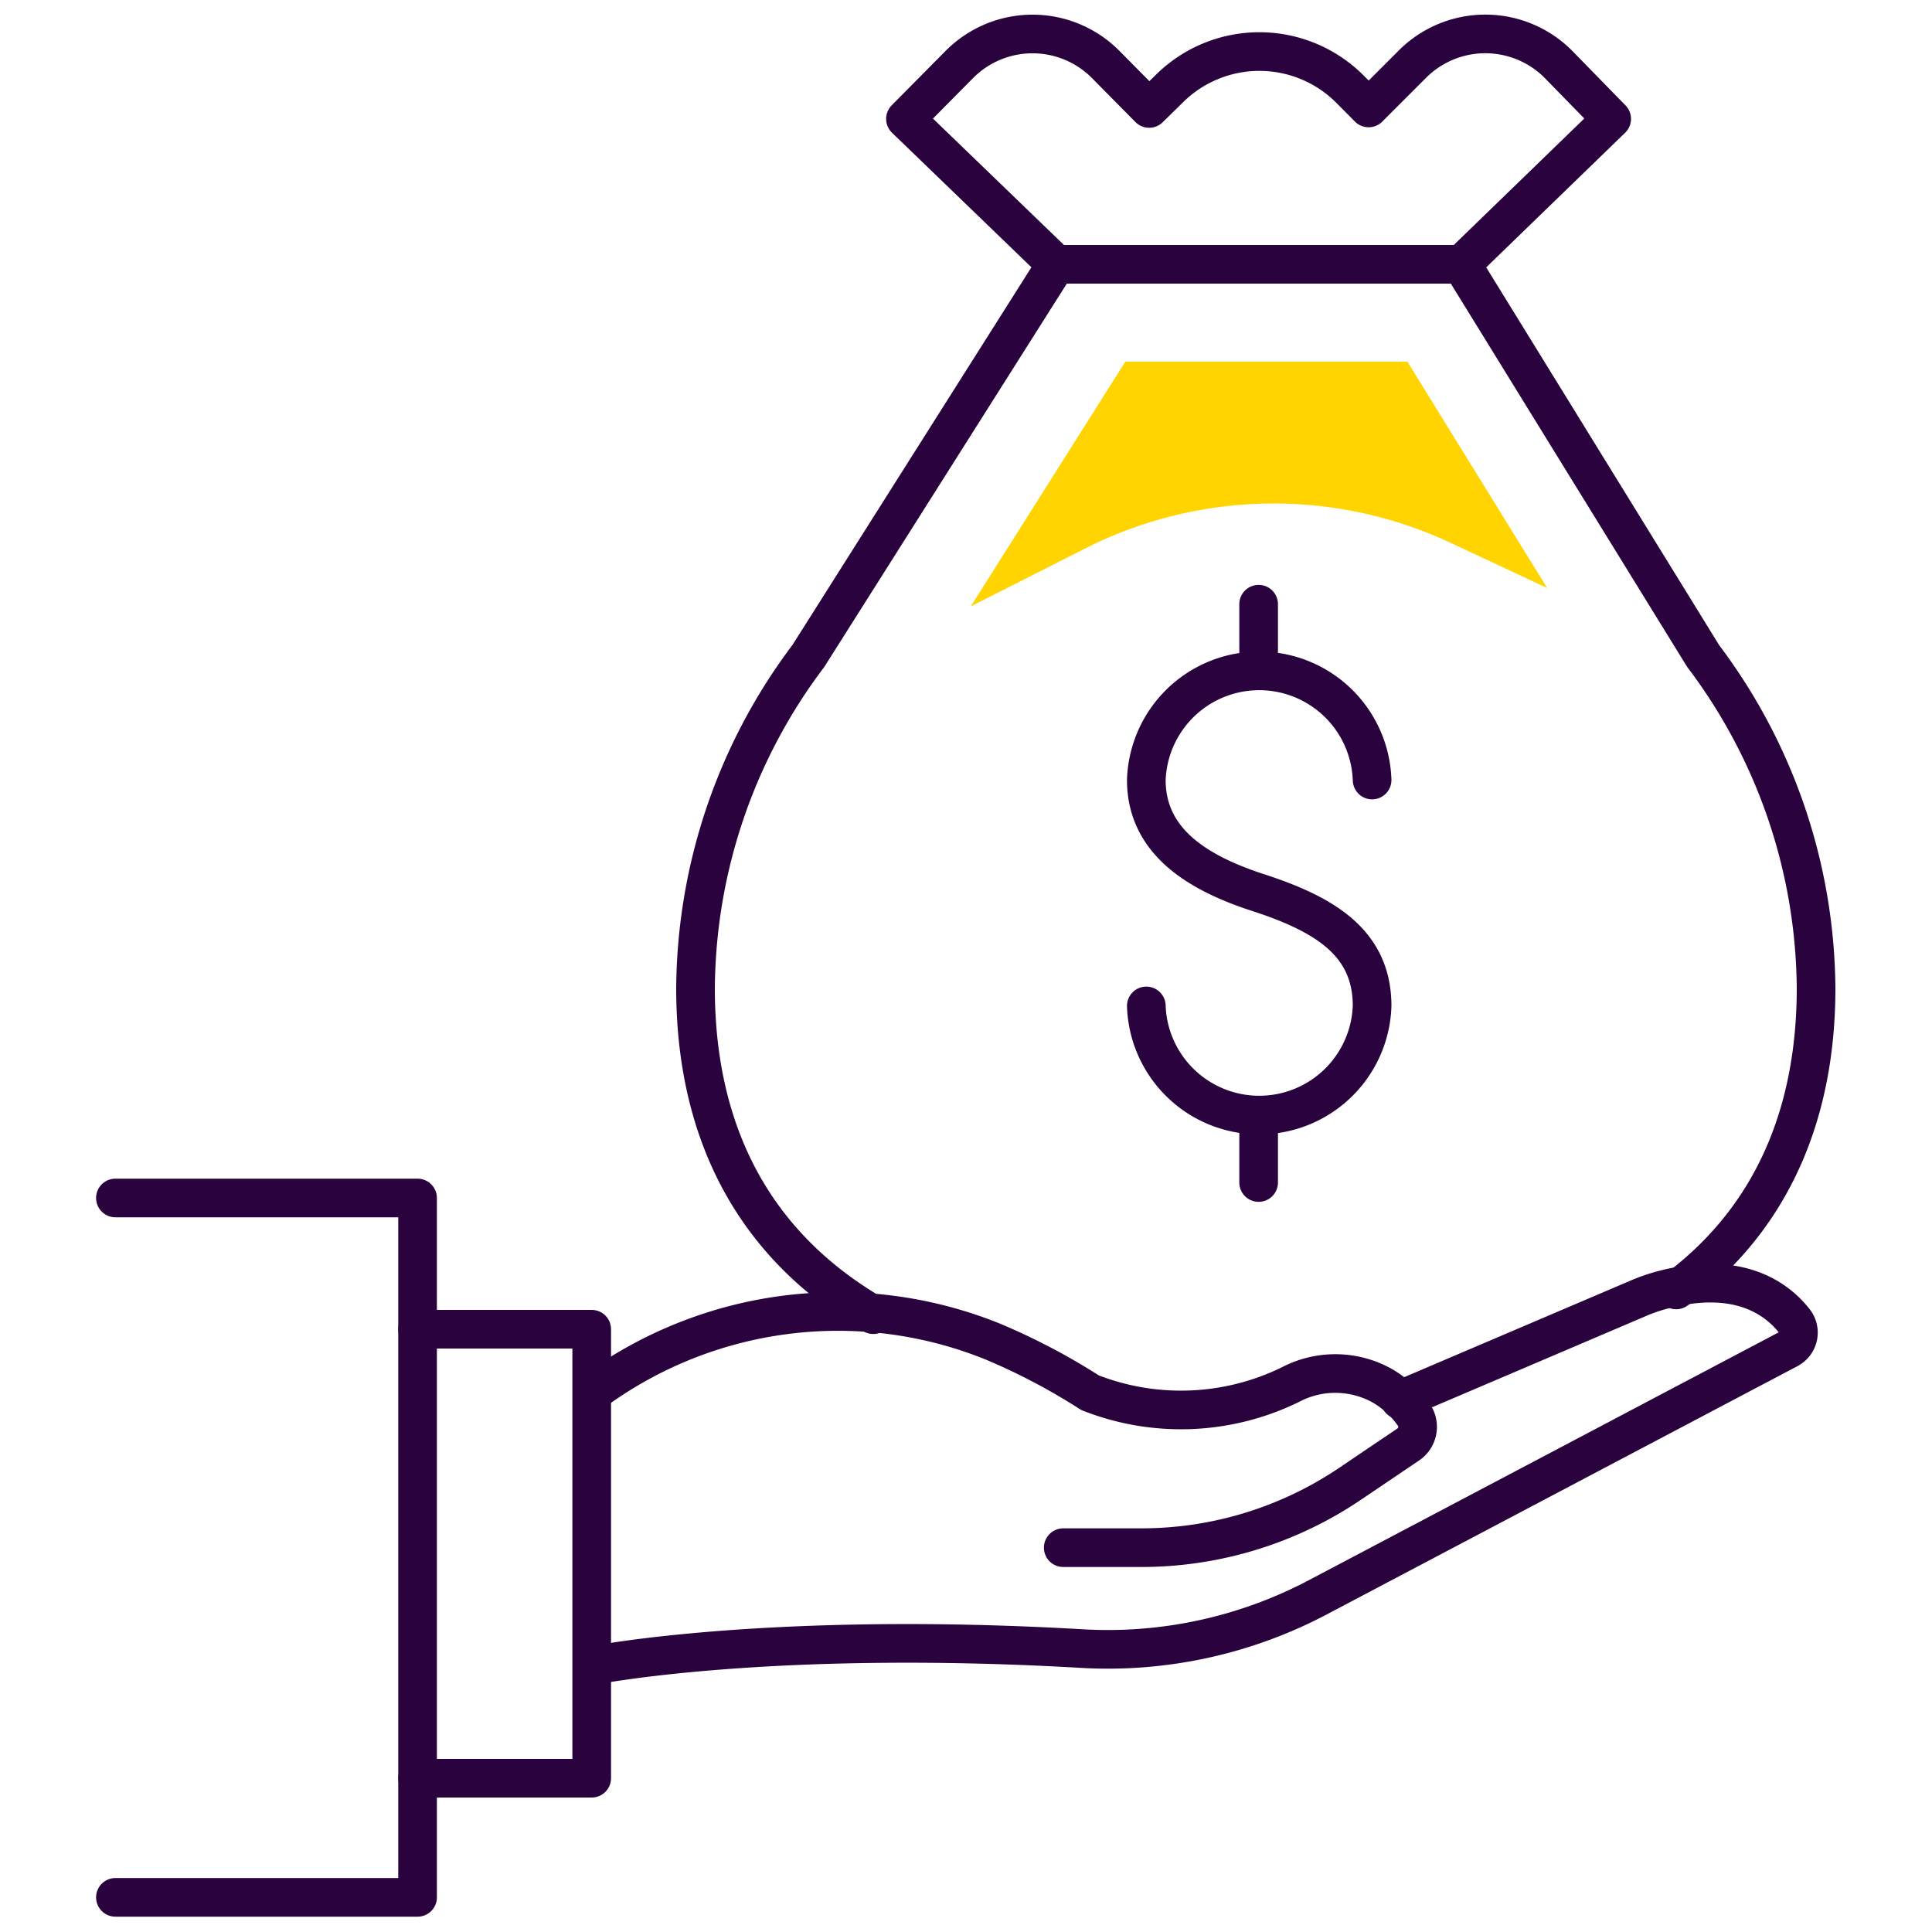
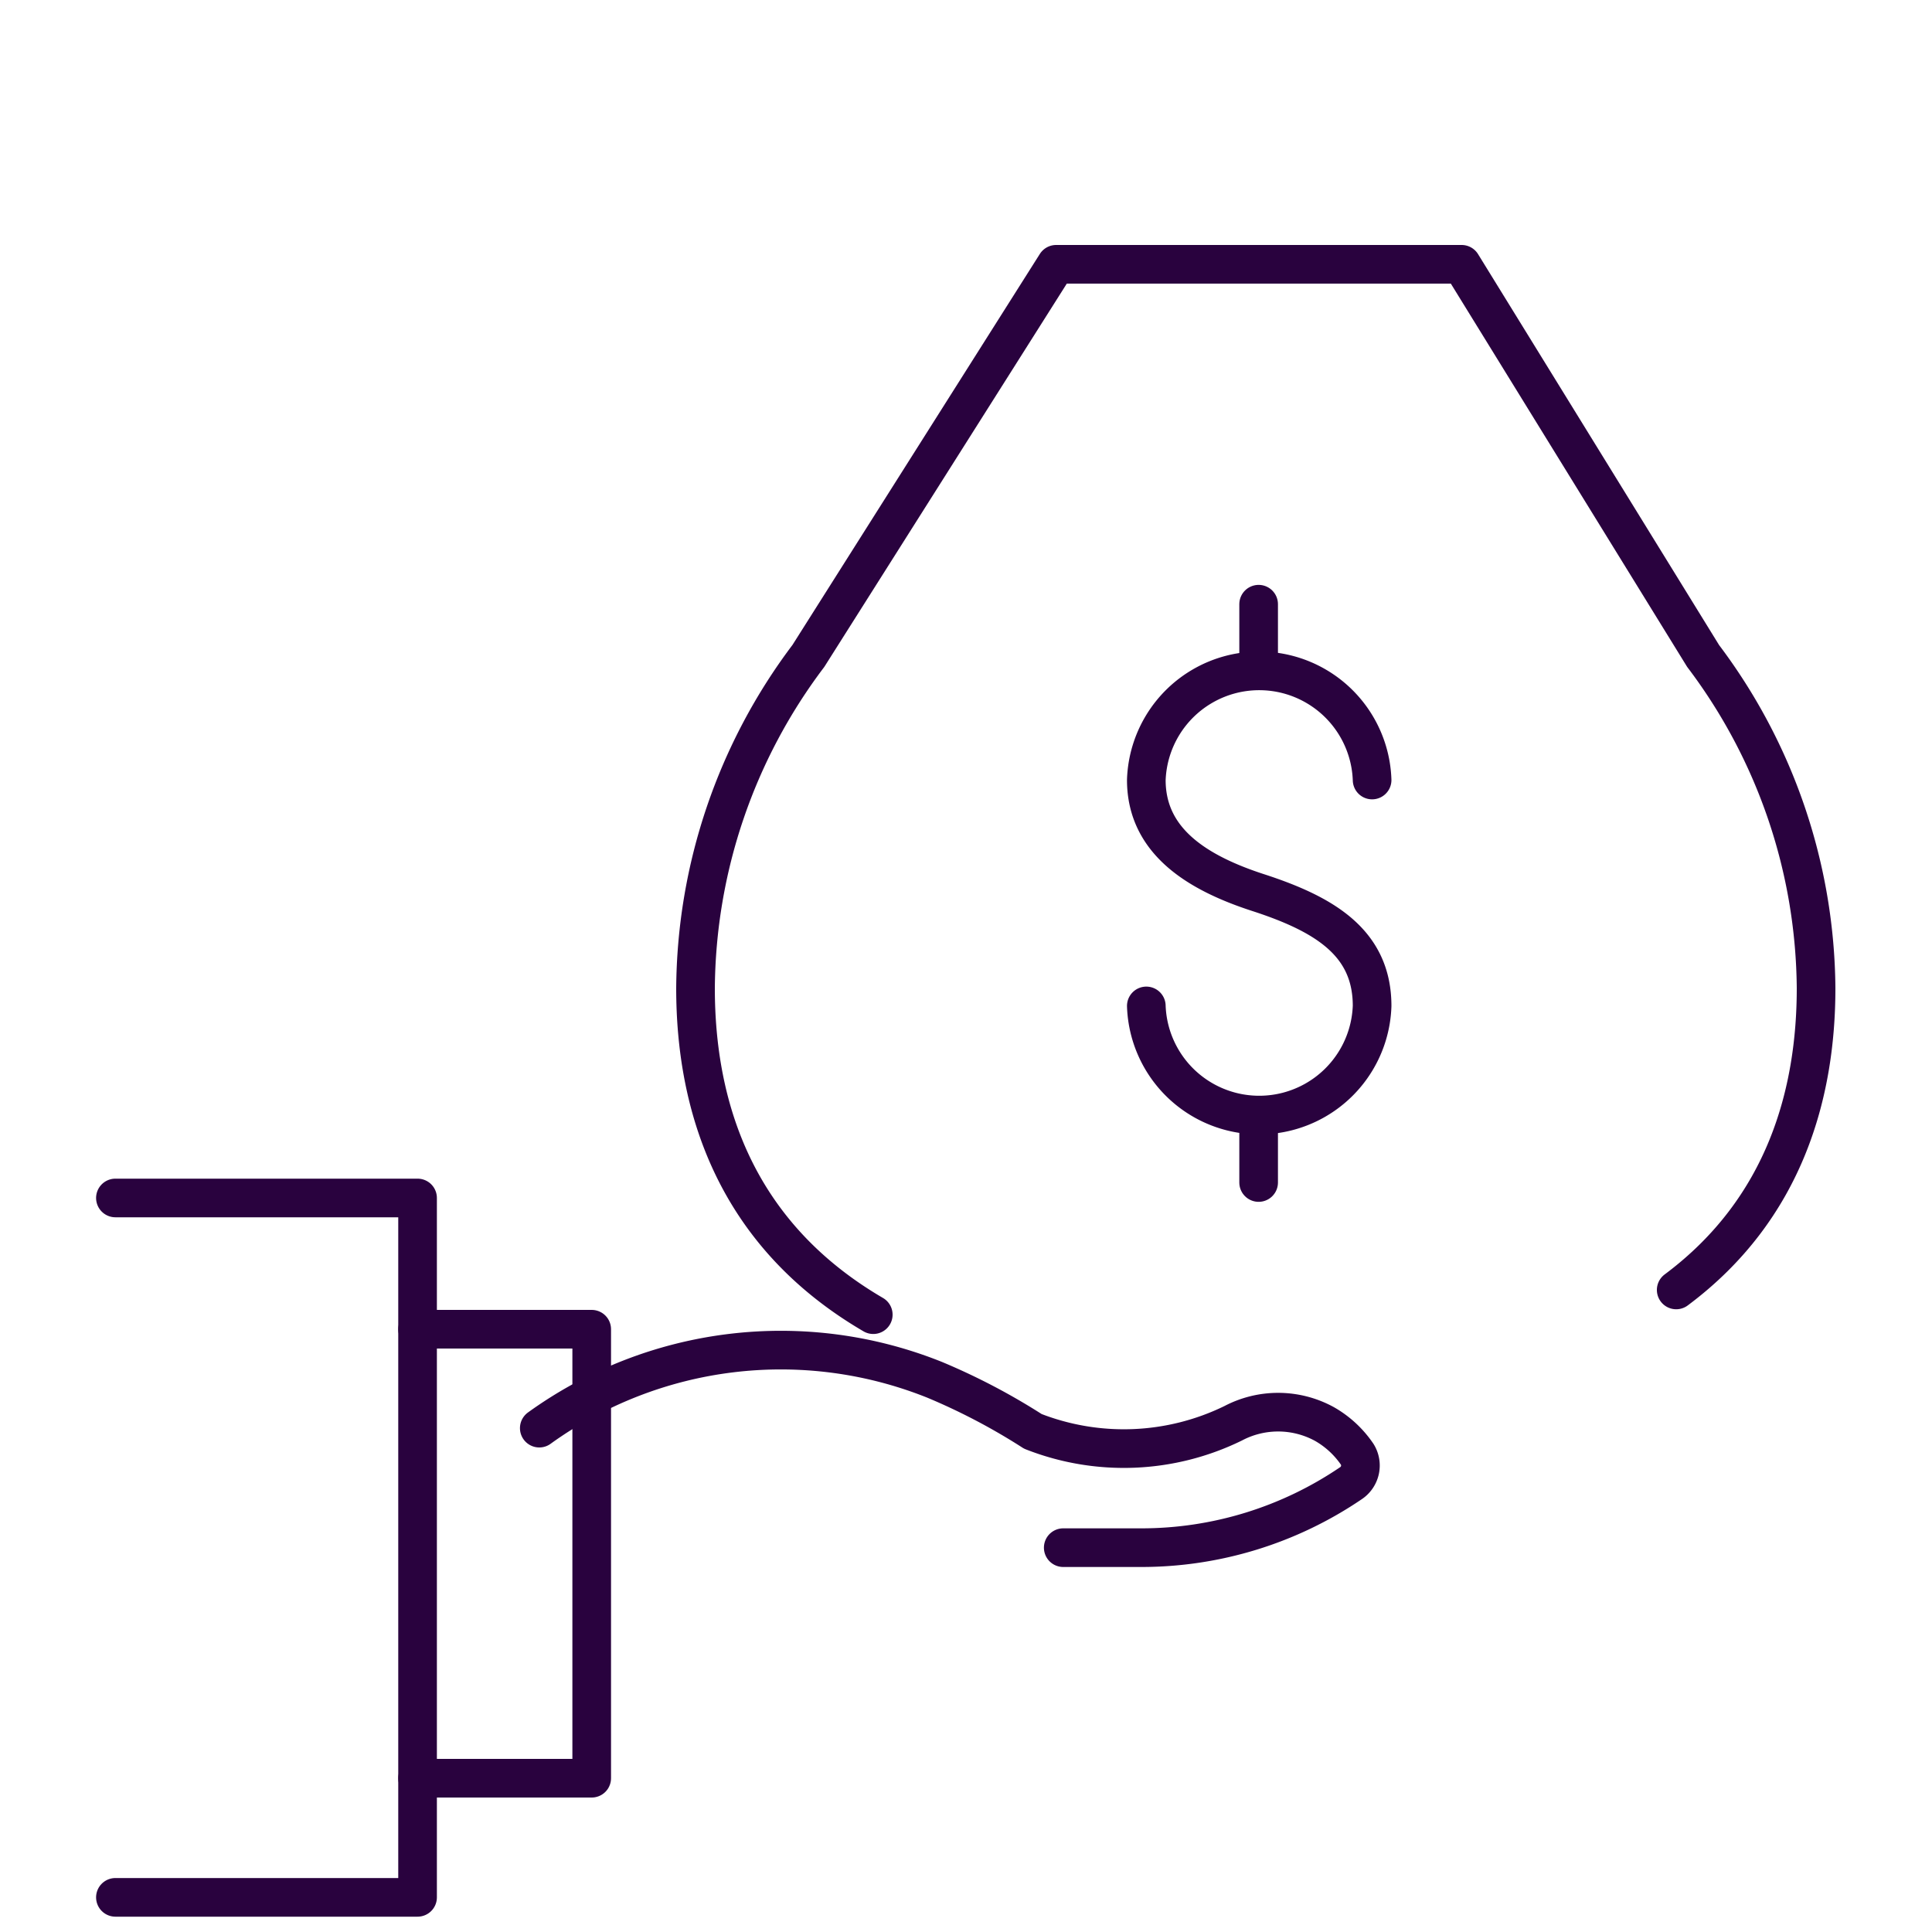
<svg xmlns="http://www.w3.org/2000/svg" viewBox="0 0 150 150">
  <path d="M130.14,100.15C138.63,93.82,141,84.82,141,76.73a43.3,43.3,0,0,0-8.77-25.8L113.48,20.52H82L62.76,50.93A43.29,43.29,0,0,0,54,76.73c0,9,2.94,19,13.8,25.34" style="fill:none;stroke:#29023e;stroke-linecap:round;stroke-linejoin:round;stroke-width:3px" />
-   <path d="M113.48,20.52,125.13,9.23,121,5a8,8,0,0,0-11.36,0l-3.38,3.38-1.48-1.49a9.93,9.93,0,0,0-14,0L89.22,8.42,85.84,5A8,8,0,0,0,74.49,5L70.3,9.23,82,20.52" style="fill:none;stroke:#29023e;stroke-linecap:round;stroke-linejoin:round;stroke-width:3px" />
-   <path d="M82.55,120.16h6.07a28.93,28.93,0,0,0,16.26-5l4.44-3a1.65,1.65,0,0,0,.5-2.24,7.66,7.66,0,0,0-2.55-2.36,7.49,7.49,0,0,0-7.08-.06,19.31,19.31,0,0,1-15.56.63,49.34,49.34,0,0,0-7.62-4,32.07,32.07,0,0,0-30.7,3.75h0" style="fill:none;stroke:#29023e;stroke-linecap:round;stroke-linejoin:round;stroke-width:3px" />
-   <path d="M46.31,129.26S60,126.6,84.07,128a34.91,34.91,0,0,0,18.27-4l36.53-19.27a1.44,1.44,0,0,0,.45-2.16c-1.31-1.68-4.28-4-10.24-2.42a13.56,13.56,0,0,0-2,.7l-18.38,7.84" style="fill:none;stroke:#29023e;stroke-linecap:round;stroke-linejoin:round;stroke-width:3px" />
+   <path d="M82.55,120.16h6.07a28.93,28.93,0,0,0,16.26-5a1.65,1.65,0,0,0,.5-2.24,7.66,7.66,0,0,0-2.55-2.36,7.49,7.49,0,0,0-7.08-.06,19.31,19.31,0,0,1-15.56.63,49.34,49.34,0,0,0-7.62-4,32.07,32.07,0,0,0-30.7,3.75h0" style="fill:none;stroke:#29023e;stroke-linecap:round;stroke-linejoin:round;stroke-width:3px" />
  <polyline points="32.42 138.06 45.94 138.06 45.94 103.2 32.42 103.2" style="fill:none;stroke:#29023e;stroke-linecap:round;stroke-linejoin:round;stroke-width:3px" />
  <polyline points="8.96 147.31 32.42 147.31 32.42 93.01 8.96 93.01" style="fill:none;stroke:#29023e;stroke-linecap:round;stroke-linejoin:round;stroke-width:3px" />
  <path d="M89,78.1a8.77,8.77,0,0,0,17.53,0c0-4.85-3.59-7.08-8.76-8.77C93.11,67.83,89,65.4,89,60.56a8.77,8.77,0,0,1,17.53,0" style="fill:none;stroke:#29023e;stroke-linecap:round;stroke-linejoin:round;stroke-width:3px" />
  <line x1="97.72" y1="46.91" x2="97.72" y2="51.86" style="fill:none;stroke:#29023e;stroke-linecap:round;stroke-linejoin:round;stroke-width:3px" />
  <line x1="97.72" y1="86.86" x2="97.72" y2="91.81" style="fill:none;stroke:#29023e;stroke-linecap:round;stroke-linejoin:round;stroke-width:3px" />
-   <path d="M98.16,28.08H87.37l-12,19,8.91-4.51a32.41,32.41,0,0,1,28.31-.44l7.53,3.52L109.27,28.08Z" style="fill:#ffd401" />
</svg>